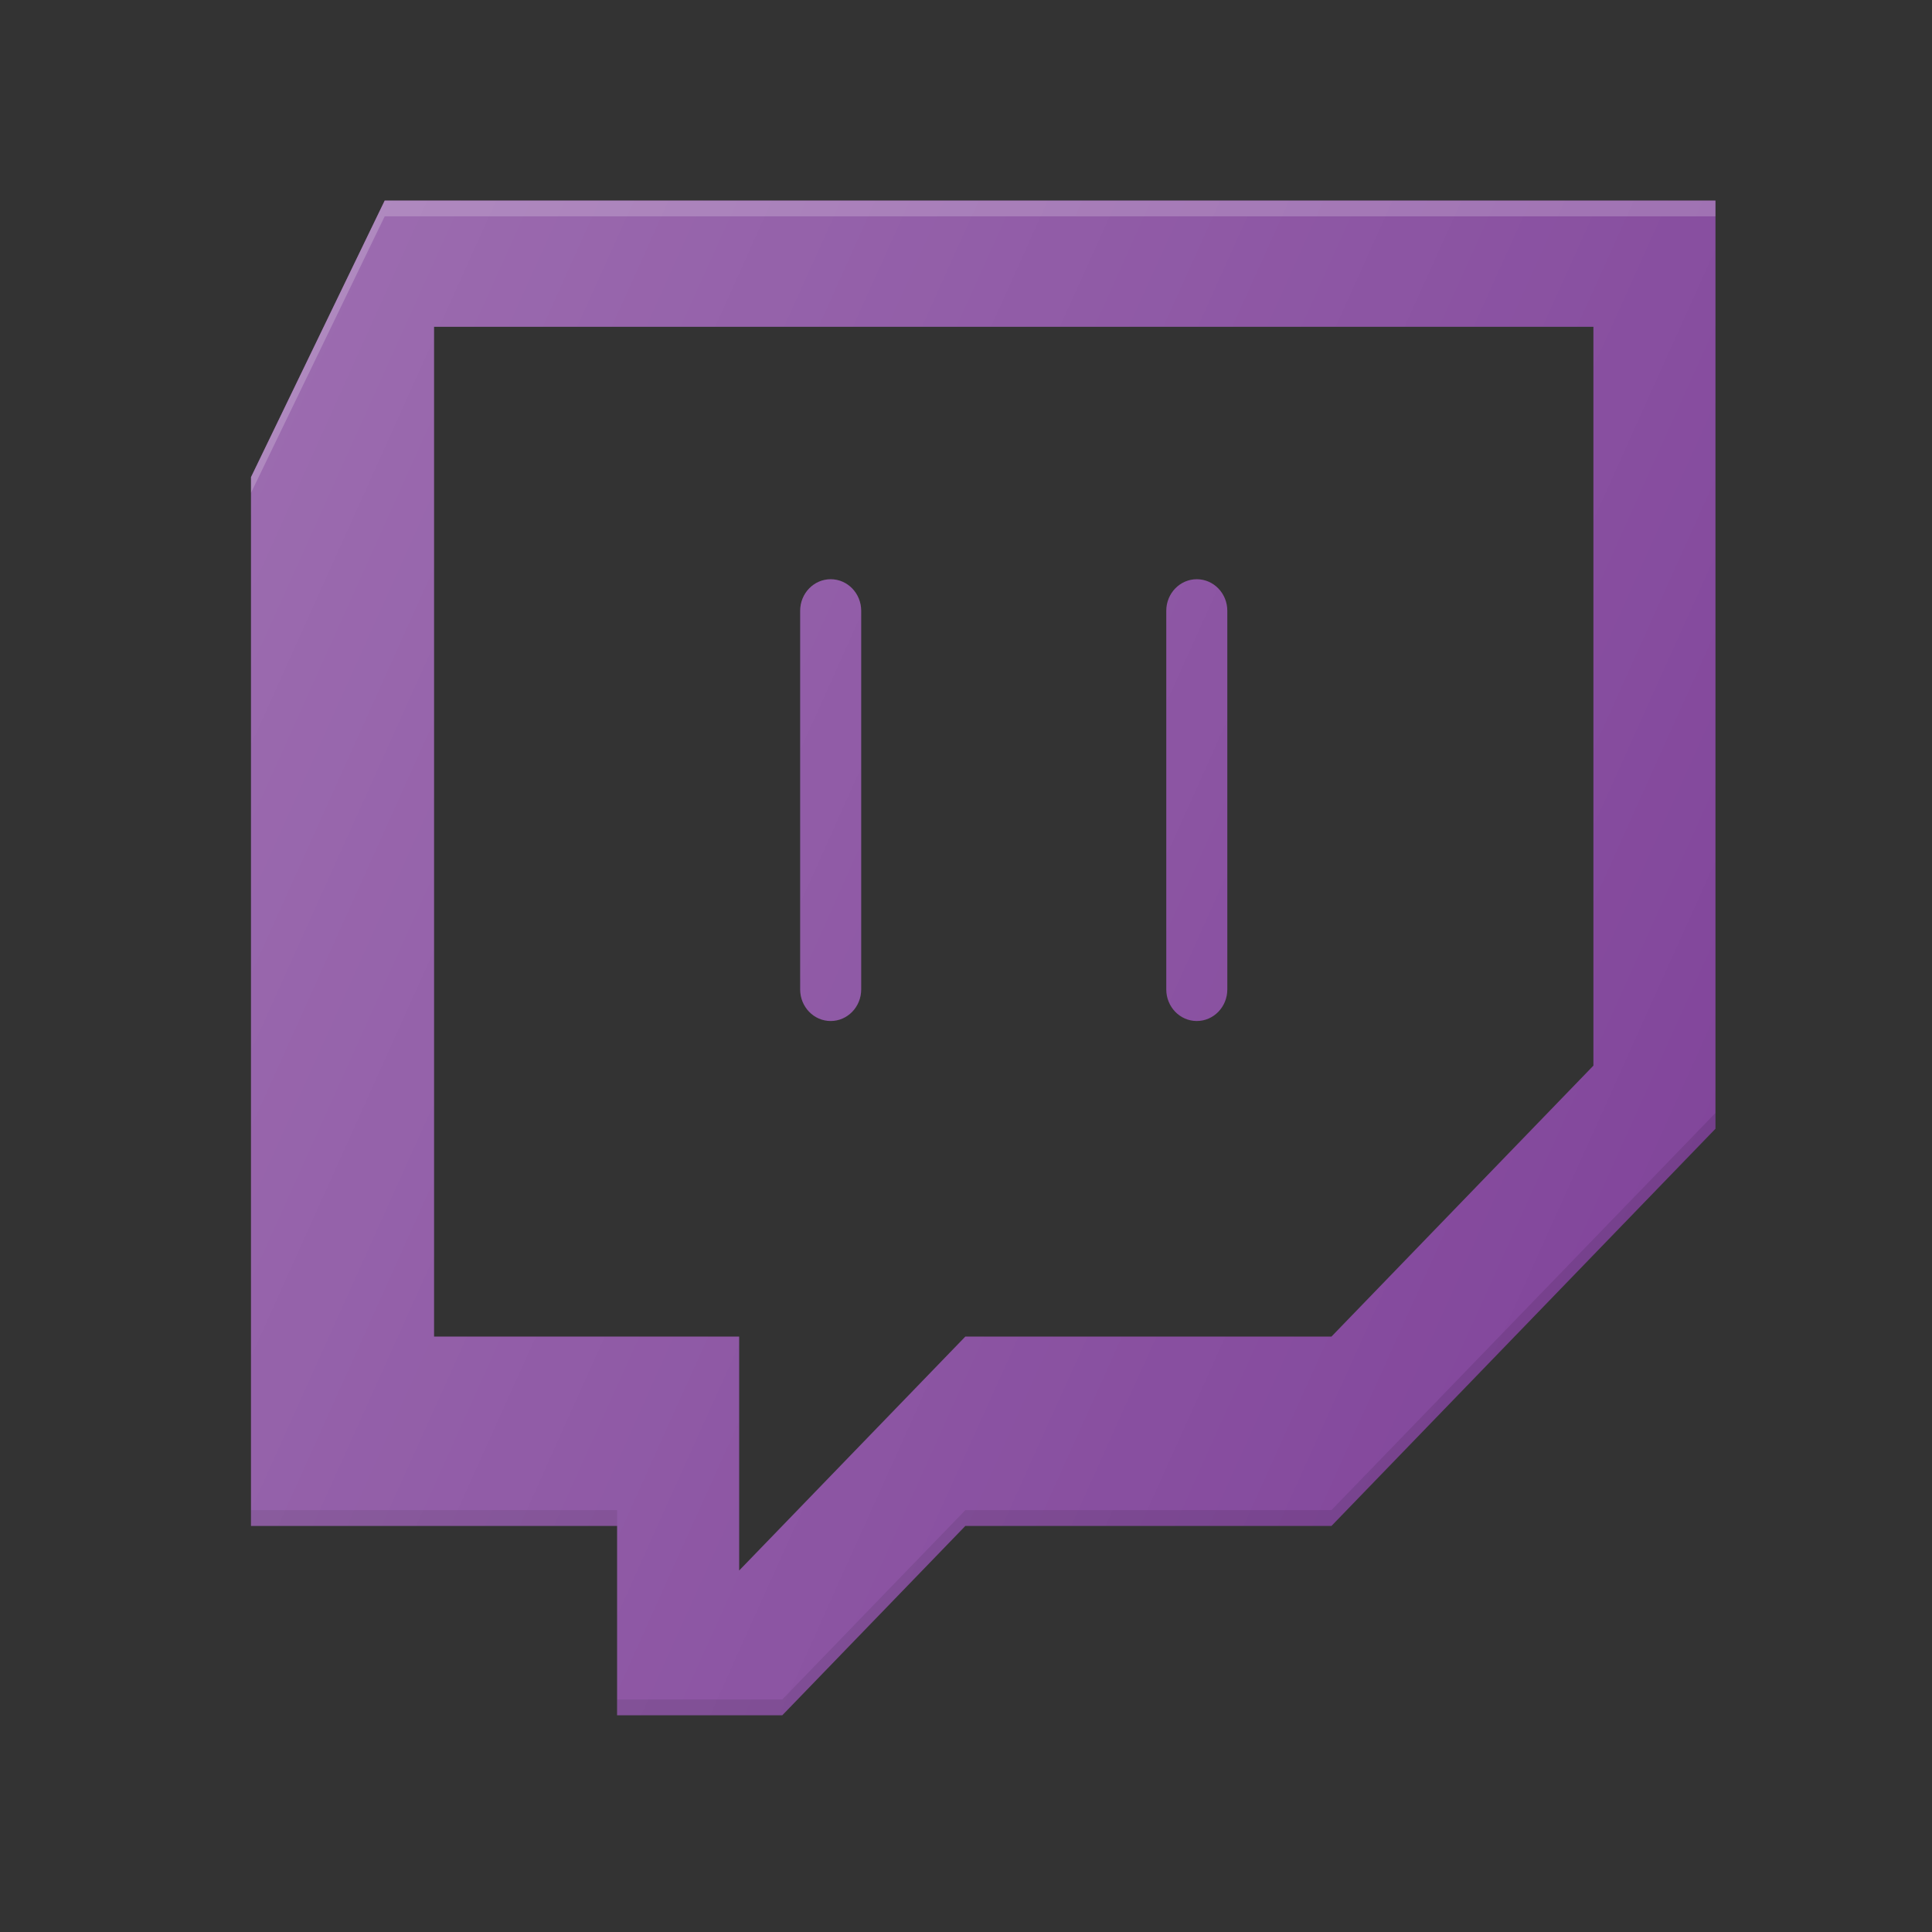
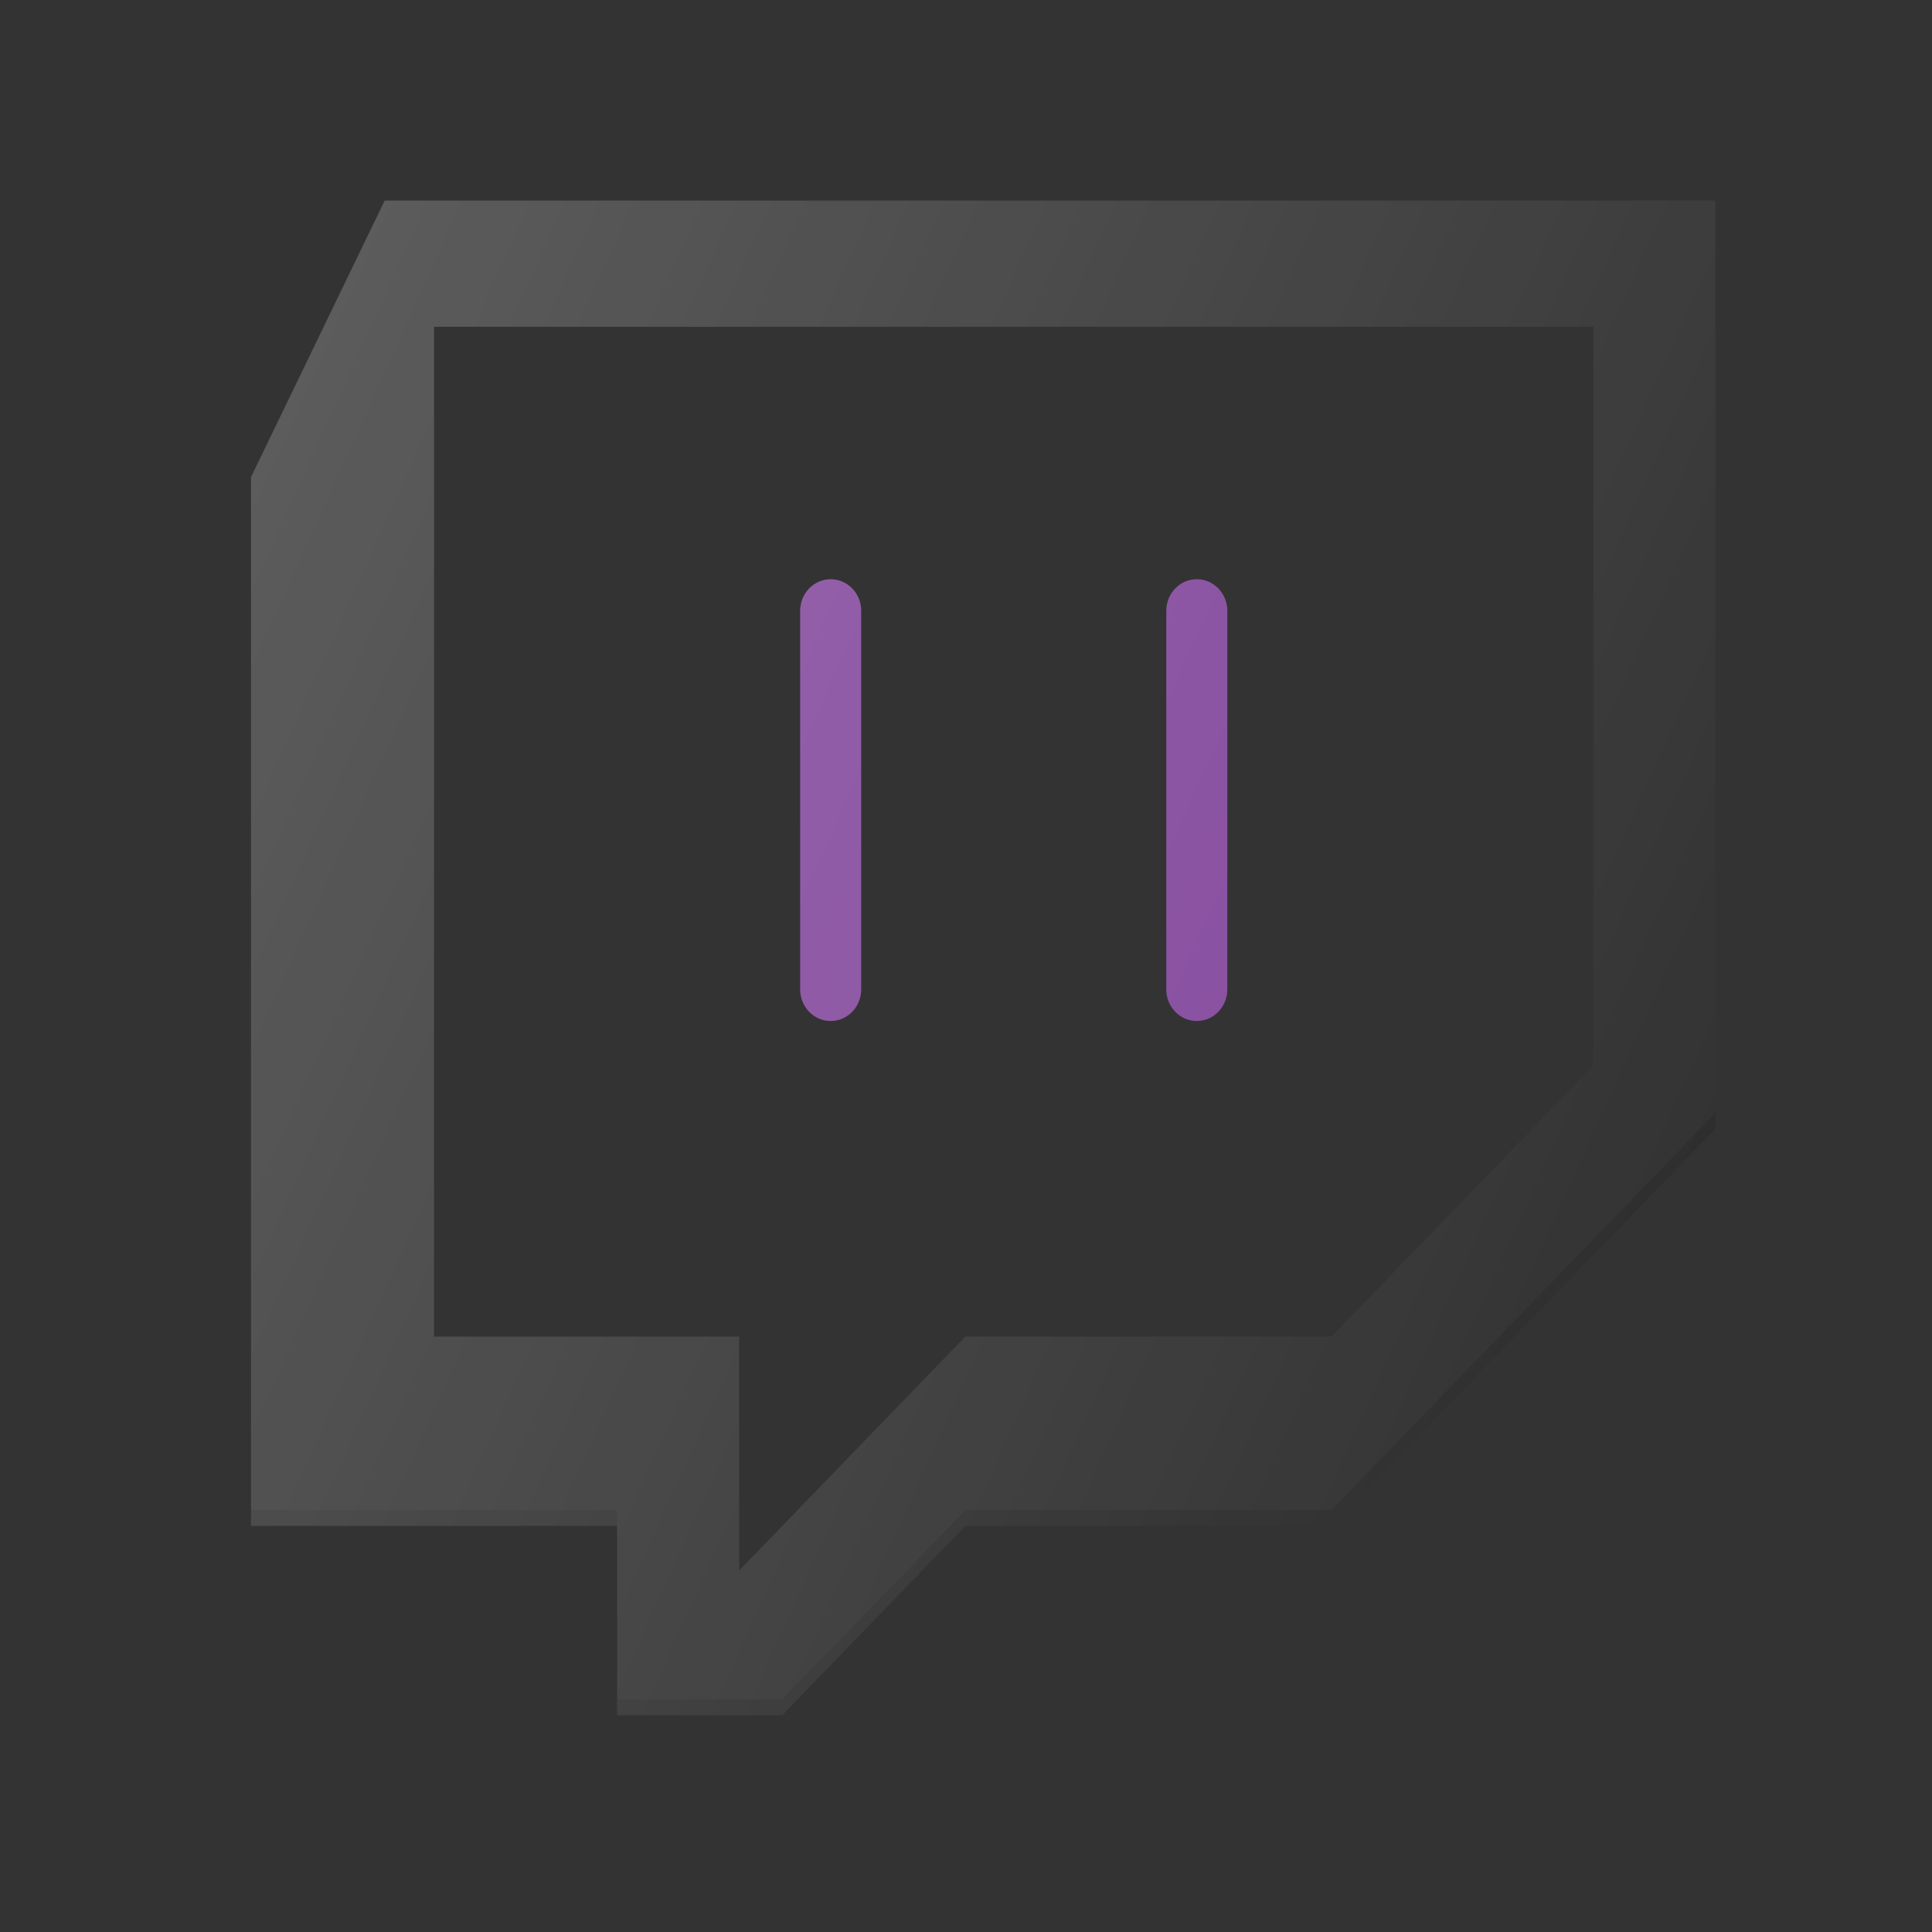
<svg xmlns="http://www.w3.org/2000/svg" xmlns:ns1="http://sodipodi.sourceforge.net/DTD/sodipodi-0.dtd" xmlns:ns2="http://www.inkscape.org/namespaces/inkscape" enable-background="new 0 0 24 24" id="Layer_1" version="1.1" viewBox="0 0 36 36" xml:space="preserve" ns1:docname="twitch.svg" width="36" height="36" ns2:version="1.0.2-2 (e86c870879, 2021-01-15)">
  <rect x="0" y="0" width="36" height="36" fill="#333333" stroke="none" />
  <defs id="defs150">
    <linearGradient gradientUnits="userSpaceOnUse" id="SVGID_1_" x1="-0.239" x2="23.429" y1="4.894" y2="15.931">
      <stop offset="0" style="stop-color:#FFFFFF;stop-opacity:0.2" id="stop108" />
      <stop offset="1" style="stop-color:#FFFFFF;stop-opacity:0" id="stop110" />
    </linearGradient>
  </defs>
  <ns1:namedview pagecolor="#ffffff" bordercolor="#666666" borderopacity="1" objecttolerance="10" gridtolerance="10" guidetolerance="10" ns2:pageopacity="0" ns2:pageshadow="2" ns2:window-width="1147" ns2:window-height="745" id="namedview148" showgrid="true" ns2:zoom="8.5147442" ns2:cx="12" ns2:cy="12" ns2:window-x="211" ns2:window-y="-8" ns2:window-maximized="1" ns2:current-layer="Layer_1" />
  <g id="g115" transform="matrix(1.137,0,0,1.176,4.677,3.737)">
-     <path d="M 2.191,0 0,4.382 V 21 h 6 v 3 h 2.707 l 3,-3 h 6 L 24,14.707 V 0 Z M 22,13.707 17.707,18 h -6 L 8,21.707 V 18 H 3 V 2 h 19 z" fill="#82469b" id="path94" />
-     <polygon fill="#ffffff" opacity="0.2" points="2.191,0.25 24,0.25 24,0 2.191,0 0,4.382 0,4.632 " id="polygon96" />
    <rect fill="#010101" height="0.25" opacity="0.1" width="6" y="20.75" id="rect98" x="0" />
    <polygon fill="#010101" opacity="0.1" points="17.707,20.75 11.707,20.75 8.707,23.75 6,23.75 6,24 8.707,24 11.707,21 17.707,21 24,14.707 24,14.457 " id="polygon100" />
    <g id="XMLID_1401_">
      <path d="M 9.5,13 C 9.224,13 9,12.776 9,12.5 v -6 C 9,6.224 9.224,6 9.5,6 9.776,6 10,6.224 10,6.5 v 6 C 10,12.776 9.776,13 9.5,13 Z" fill="#82469b" id="path102" />
    </g>
    <g id="XMLID_1400_">
      <path d="M 15.5,13 C 15.224,13 15,12.776 15,12.5 v -6 C 15,6.224 15.224,6 15.5,6 15.776,6 16,6.224 16,6.5 v 6 c 0,0.276 -0.224,0.5 -0.5,0.5 z" fill="#82469b" id="path105" />
    </g>
    <linearGradient gradientUnits="userSpaceOnUse" id="linearGradient253" x1="-0.239" x2="23.429" y1="4.894" y2="15.931">
      <stop offset="0" style="stop-color:#FFFFFF;stop-opacity:0.2" id="stop249" />
      <stop offset="1" style="stop-color:#FFFFFF;stop-opacity:0" id="stop251" />
    </linearGradient>
    <path d="M 2.191,0 0,4.382 V 21 h 6 v 3 h 2.707 l 3,-3 h 6 L 24,14.707 V 0 Z M 22,13.707 17.707,18 h -6 L 8,21.707 V 18 H 3 V 2 H 22 Z M 9.5,13 C 9.776,13 10,12.776 10,12.5 v -6 C 10,6.224 9.776,6 9.5,6 9.224,6 9,6.224 9,6.5 v 6 C 9,12.776 9.224,13 9.5,13 Z m 6,0 c 0.276,0 0.5,-0.224 0.5,-0.5 v -6 C 16,6.224 15.776,6 15.5,6 15.224,6 15,6.224 15,6.5 v 6 c 0,0.276 0.224,0.5 0.5,0.5 z" fill="url(#SVGID_1_)" id="path113" style="fill:url(#SVGID_1_)" />
  </g>
  <g id="g117" transform="matrix(1.137,0,0,1.176,4.677,3.737)" />
  <g id="g119" transform="matrix(1.137,0,0,1.176,4.677,3.737)" />
  <g id="g121" transform="matrix(1.137,0,0,1.176,4.677,3.737)" />
  <g id="g123" transform="matrix(1.137,0,0,1.176,4.677,3.737)" />
  <g id="g125" transform="matrix(1.137,0,0,1.176,4.677,3.737)" />
  <g id="g127" transform="matrix(1.137,0,0,1.176,4.677,3.737)" />
  <g id="g129" transform="matrix(1.137,0,0,1.176,4.677,3.737)" />
  <g id="g131" transform="matrix(1.137,0,0,1.176,4.677,3.737)" />
  <g id="g133" transform="matrix(1.137,0,0,1.176,4.677,3.737)" />
  <g id="g135" transform="matrix(1.137,0,0,1.176,4.677,3.737)" />
  <g id="g137" transform="matrix(1.137,0,0,1.176,4.677,3.737)" />
  <g id="g139" transform="matrix(1.137,0,0,1.176,4.677,3.737)" />
  <g id="g141" transform="matrix(1.137,0,0,1.176,4.677,3.737)" />
  <g id="g143" transform="matrix(1.137,0,0,1.176,4.677,3.737)" />
  <g id="g145" transform="matrix(1.137,0,0,1.176,4.677,3.737)" />
</svg>